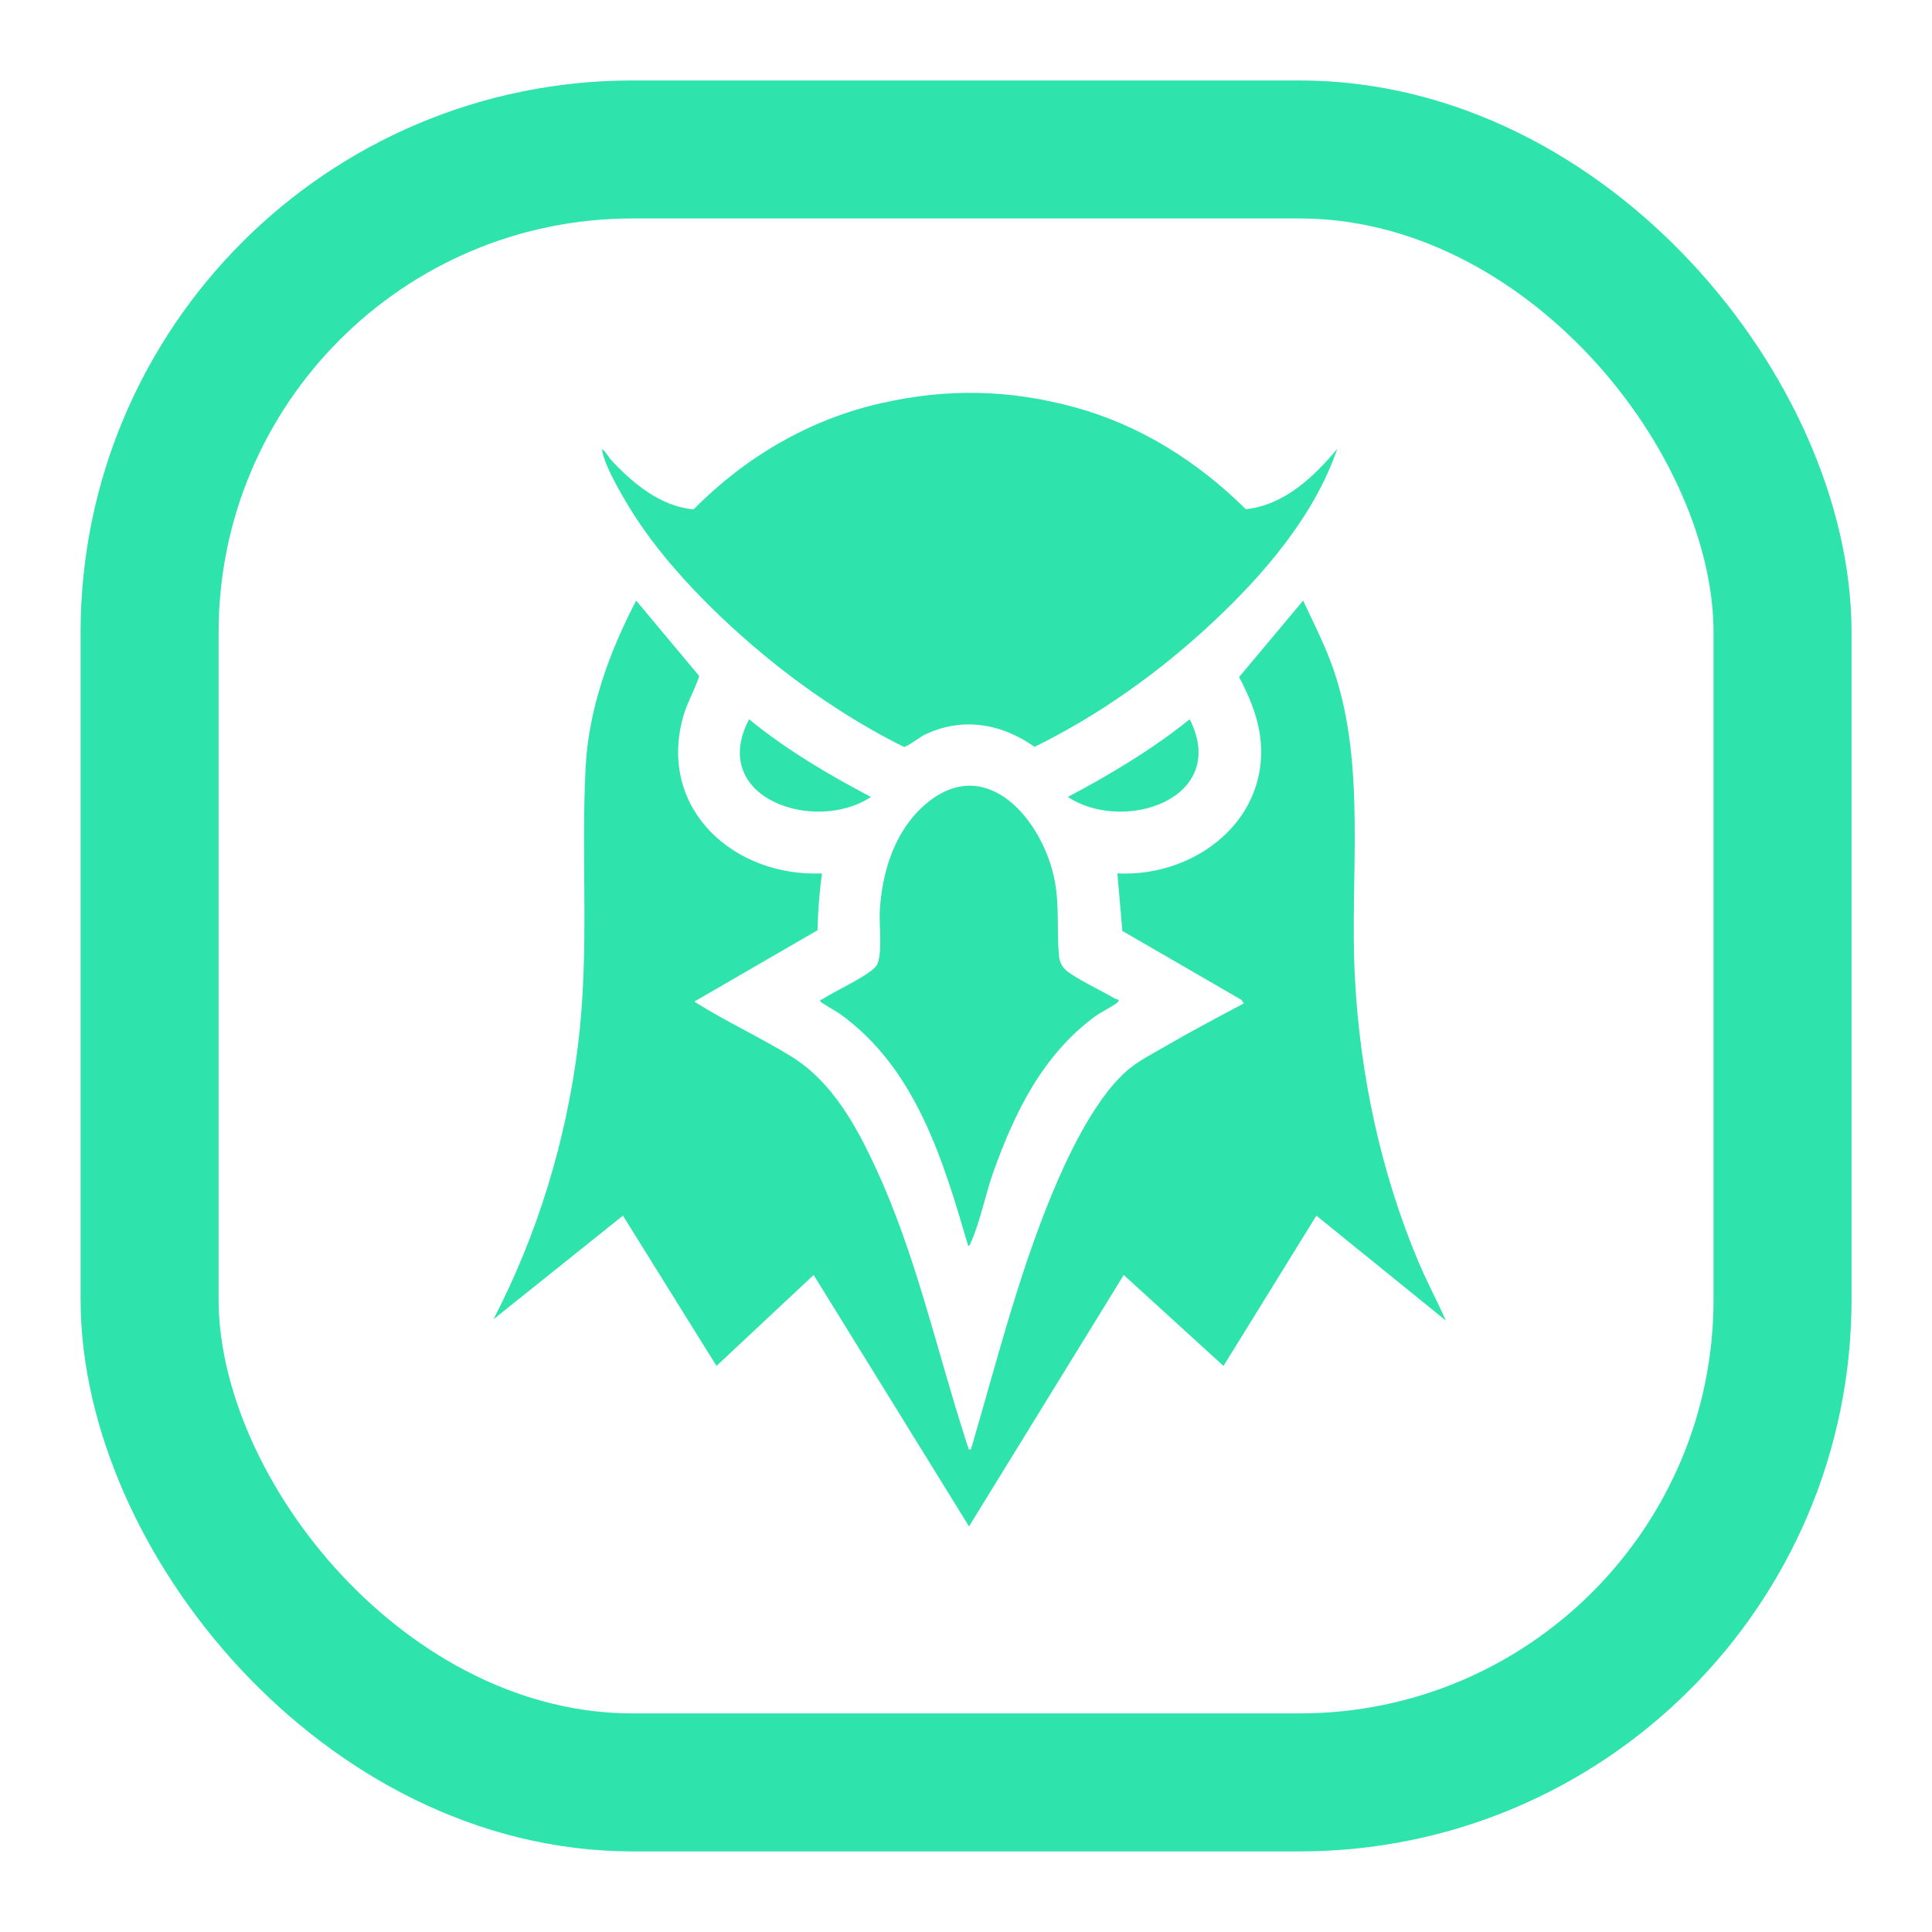
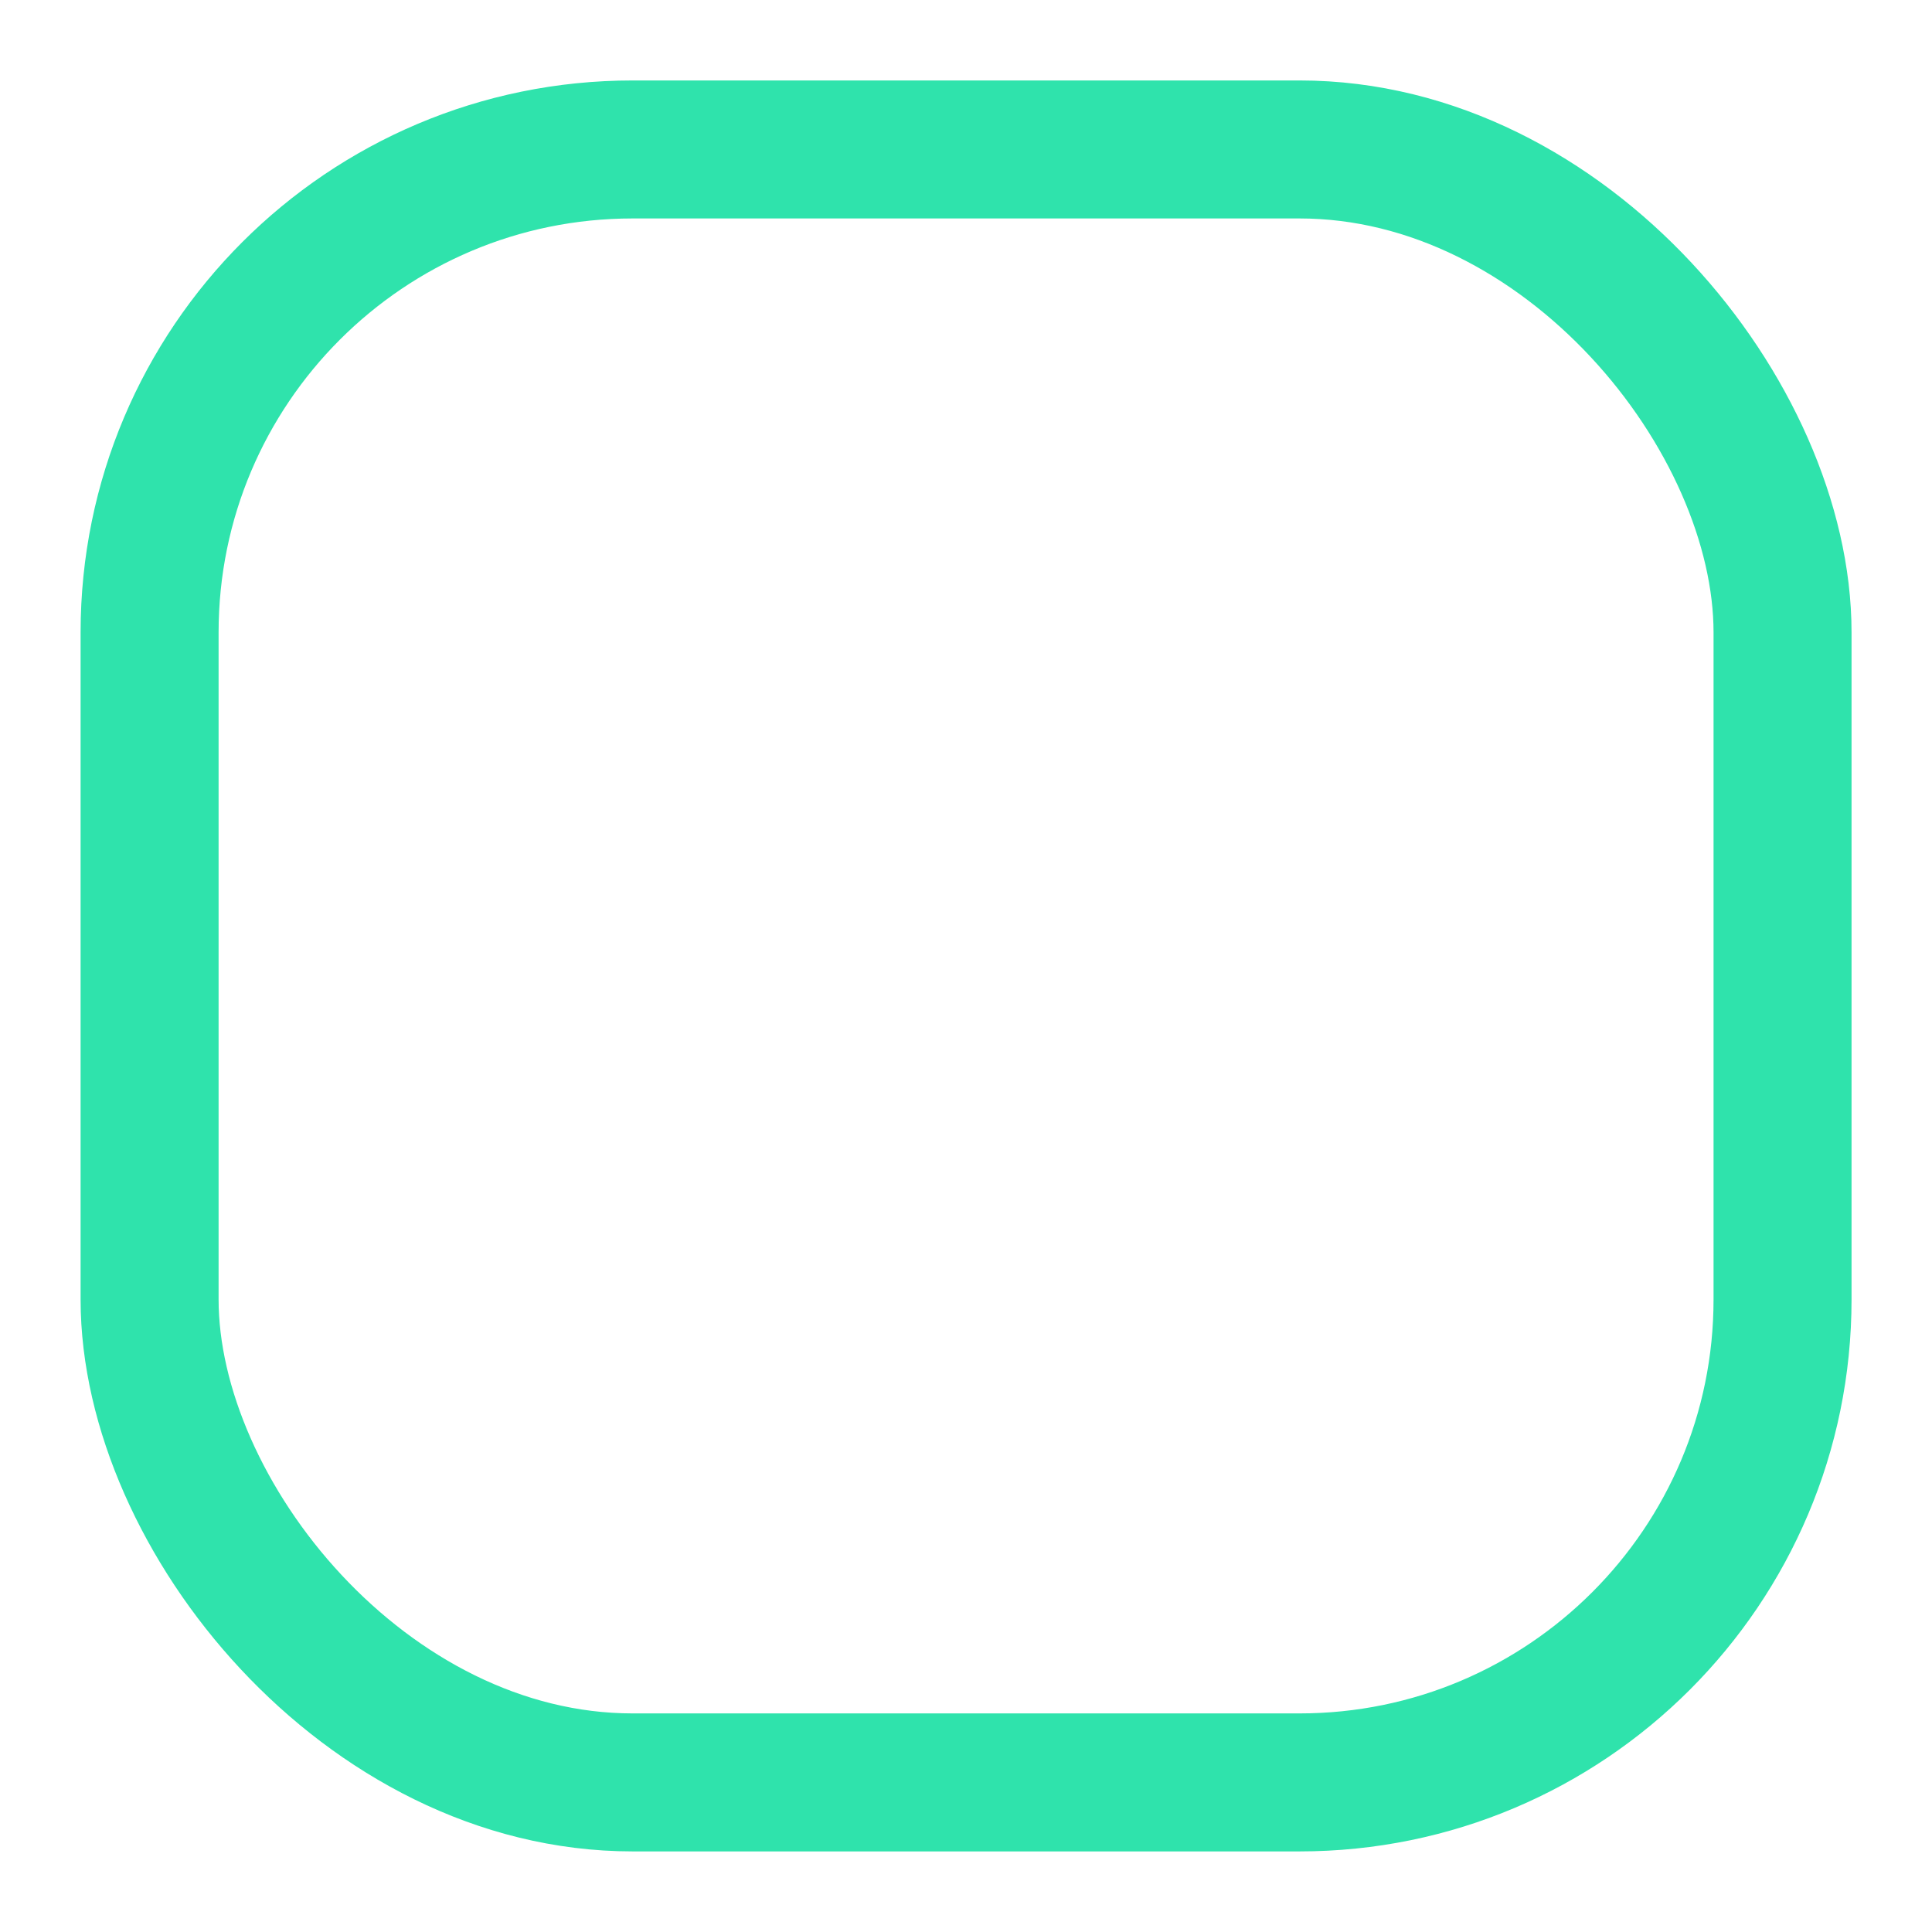
<svg xmlns="http://www.w3.org/2000/svg" width="14" height="14" viewBox="0 0 14 14" fill="none">
  <rect x="1.084" y="1.083" width="11.833" height="11.833" rx="3.5" stroke="#2FE3AC" />
  <g clip-path="url(#clip0_431_61008)">
    <path d="M5.956 6.329C5.938 6.466 5.927 6.602 5.924 6.741L5.031 7.258C5.257 7.401 5.506 7.515 5.733 7.655C6.032 7.839 6.207 8.162 6.351 8.474C6.635 9.091 6.781 9.755 6.987 10.4C6.996 10.426 7.006 10.466 7.017 10.49C7.021 10.5 7.012 10.506 7.036 10.502C7.219 9.88 7.377 9.245 7.626 8.645C7.747 8.355 7.955 7.915 8.208 7.725C8.275 7.675 8.357 7.633 8.43 7.59C8.621 7.479 8.817 7.375 9.013 7.271L8.997 7.246L8.133 6.746L8.097 6.329C8.668 6.358 9.219 5.929 9.129 5.32C9.107 5.173 9.047 5.036 8.979 4.906L9.443 4.352C9.521 4.519 9.605 4.683 9.665 4.857C9.903 5.557 9.78 6.351 9.818 7.084C9.855 7.789 10.006 8.498 10.28 9.147C10.341 9.29 10.414 9.427 10.477 9.569L9.539 8.809L8.866 9.898L8.143 9.239L7.022 11.061L5.896 9.239L5.192 9.898L4.514 8.809L3.576 9.56C3.895 8.944 4.102 8.268 4.188 7.577C4.274 6.887 4.208 6.231 4.244 5.555C4.266 5.133 4.417 4.722 4.61 4.352L5.067 4.899C5.033 5.004 4.975 5.098 4.947 5.206C4.771 5.869 5.324 6.356 5.956 6.329L5.956 6.329Z" fill="#2FE3AC" />
    <path d="M9.69 3.253C9.523 3.741 9.153 4.169 8.78 4.517C8.399 4.872 7.965 5.182 7.497 5.412C7.254 5.24 6.964 5.192 6.691 5.329C6.661 5.345 6.57 5.415 6.549 5.412C6.234 5.255 5.936 5.062 5.659 4.846C5.284 4.552 4.875 4.158 4.613 3.76C4.541 3.651 4.383 3.388 4.364 3.267C4.357 3.227 4.418 3.321 4.423 3.327C4.579 3.498 4.787 3.671 5.026 3.691C5.401 3.312 5.866 3.038 6.388 2.921C6.868 2.813 7.316 2.822 7.791 2.952C8.264 3.082 8.682 3.347 9.028 3.69C9.305 3.66 9.52 3.457 9.69 3.253H9.69Z" fill="#2FE3AC" />
    <path d="M8.105 7.244C8.108 7.248 8.106 7.256 8.099 7.263C8.067 7.291 7.98 7.333 7.937 7.364C7.556 7.644 7.354 8.058 7.198 8.493C7.143 8.648 7.099 8.866 7.034 9.006C7.03 9.015 7.029 9.027 7.016 9.028C6.833 8.404 6.637 7.742 6.085 7.346C6.064 7.331 5.947 7.265 5.945 7.257C5.939 7.24 5.951 7.245 5.957 7.242C6.043 7.184 6.306 7.066 6.352 6.996C6.397 6.926 6.37 6.701 6.375 6.607C6.39 6.321 6.482 6.021 6.704 5.83C7.149 5.446 7.562 5.951 7.643 6.383C7.679 6.577 7.656 6.745 7.674 6.928C7.678 6.969 7.696 7.006 7.726 7.032C7.801 7.094 7.975 7.175 8.068 7.23C8.079 7.237 8.092 7.242 8.105 7.244H8.105Z" fill="#2FE3AC" />
    <path d="M5.428 5.212C5.699 5.434 6.002 5.612 6.311 5.775C5.908 6.043 5.129 5.786 5.428 5.212Z" fill="#2FE3AC" />
-     <path d="M8.621 5.212C8.911 5.787 8.145 6.043 7.738 5.775C8.047 5.611 8.349 5.431 8.621 5.212Z" fill="#2FE3AC" />
  </g>
  <defs>
    <clipPath id="clip0_431_61008">
-       <rect width="6.901" height="8.214" fill="white" transform="translate(3.576 2.847)" />
-     </clipPath>
+       </clipPath>
  </defs>
</svg>